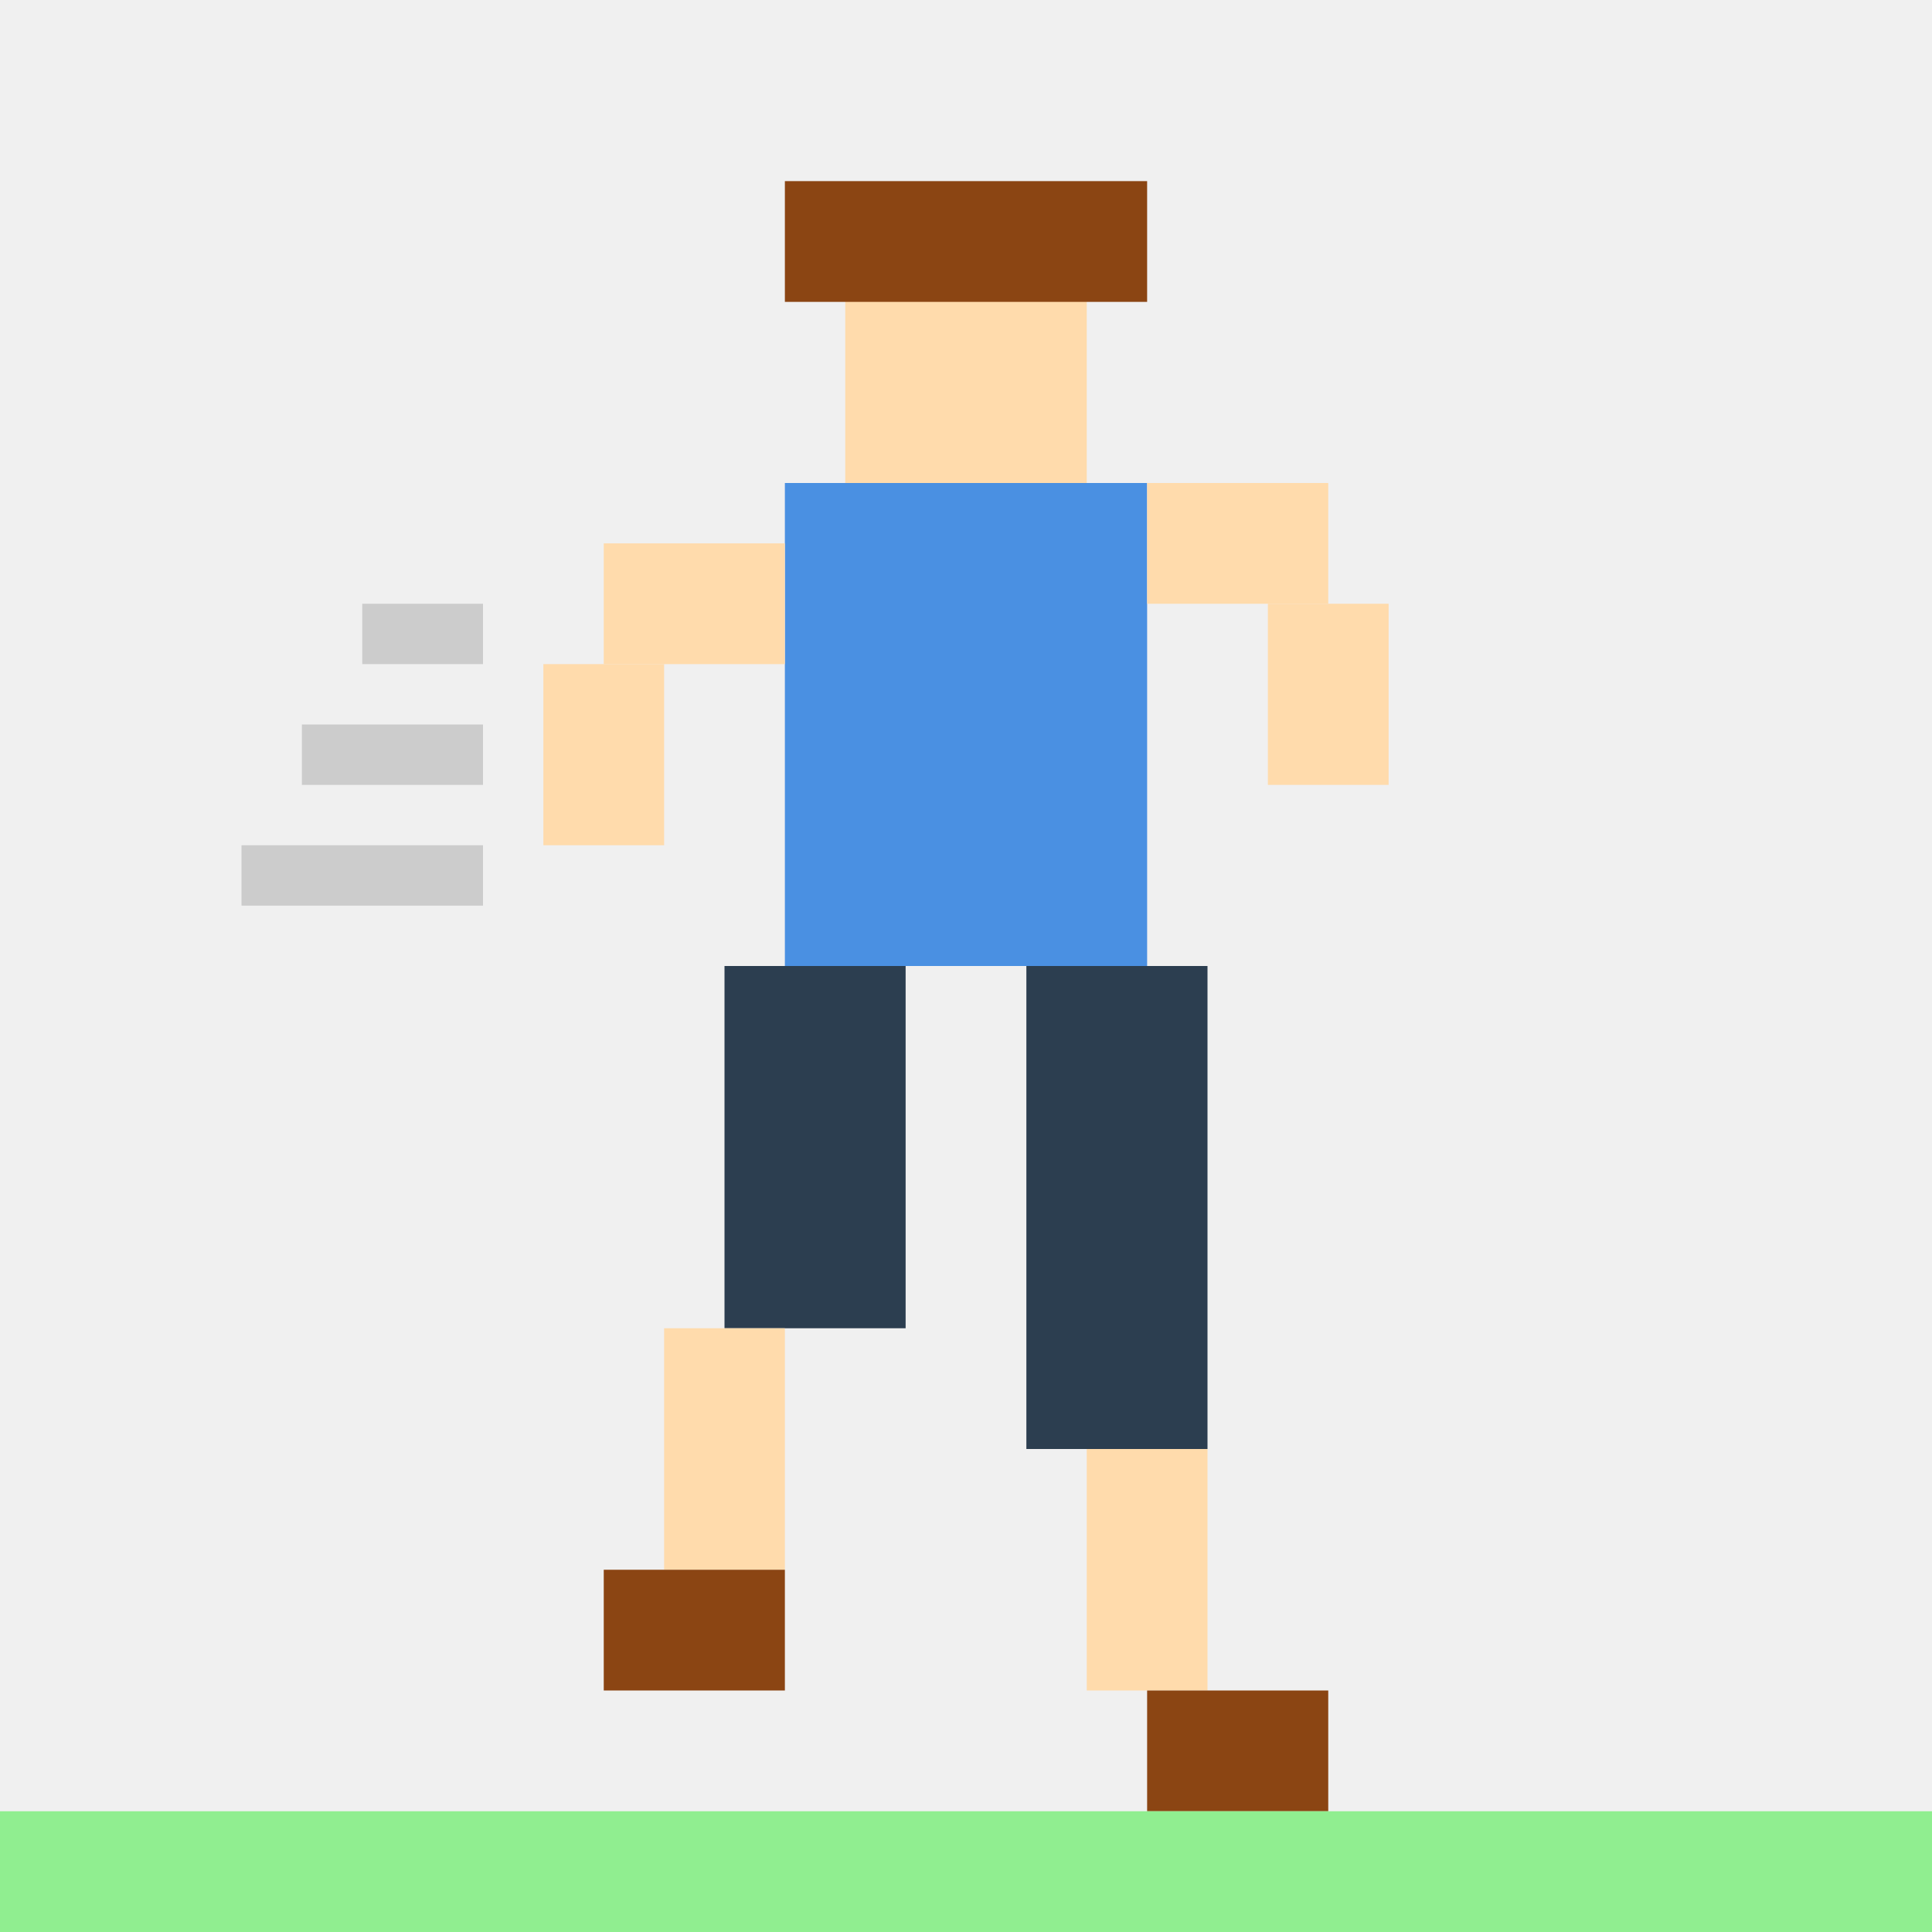
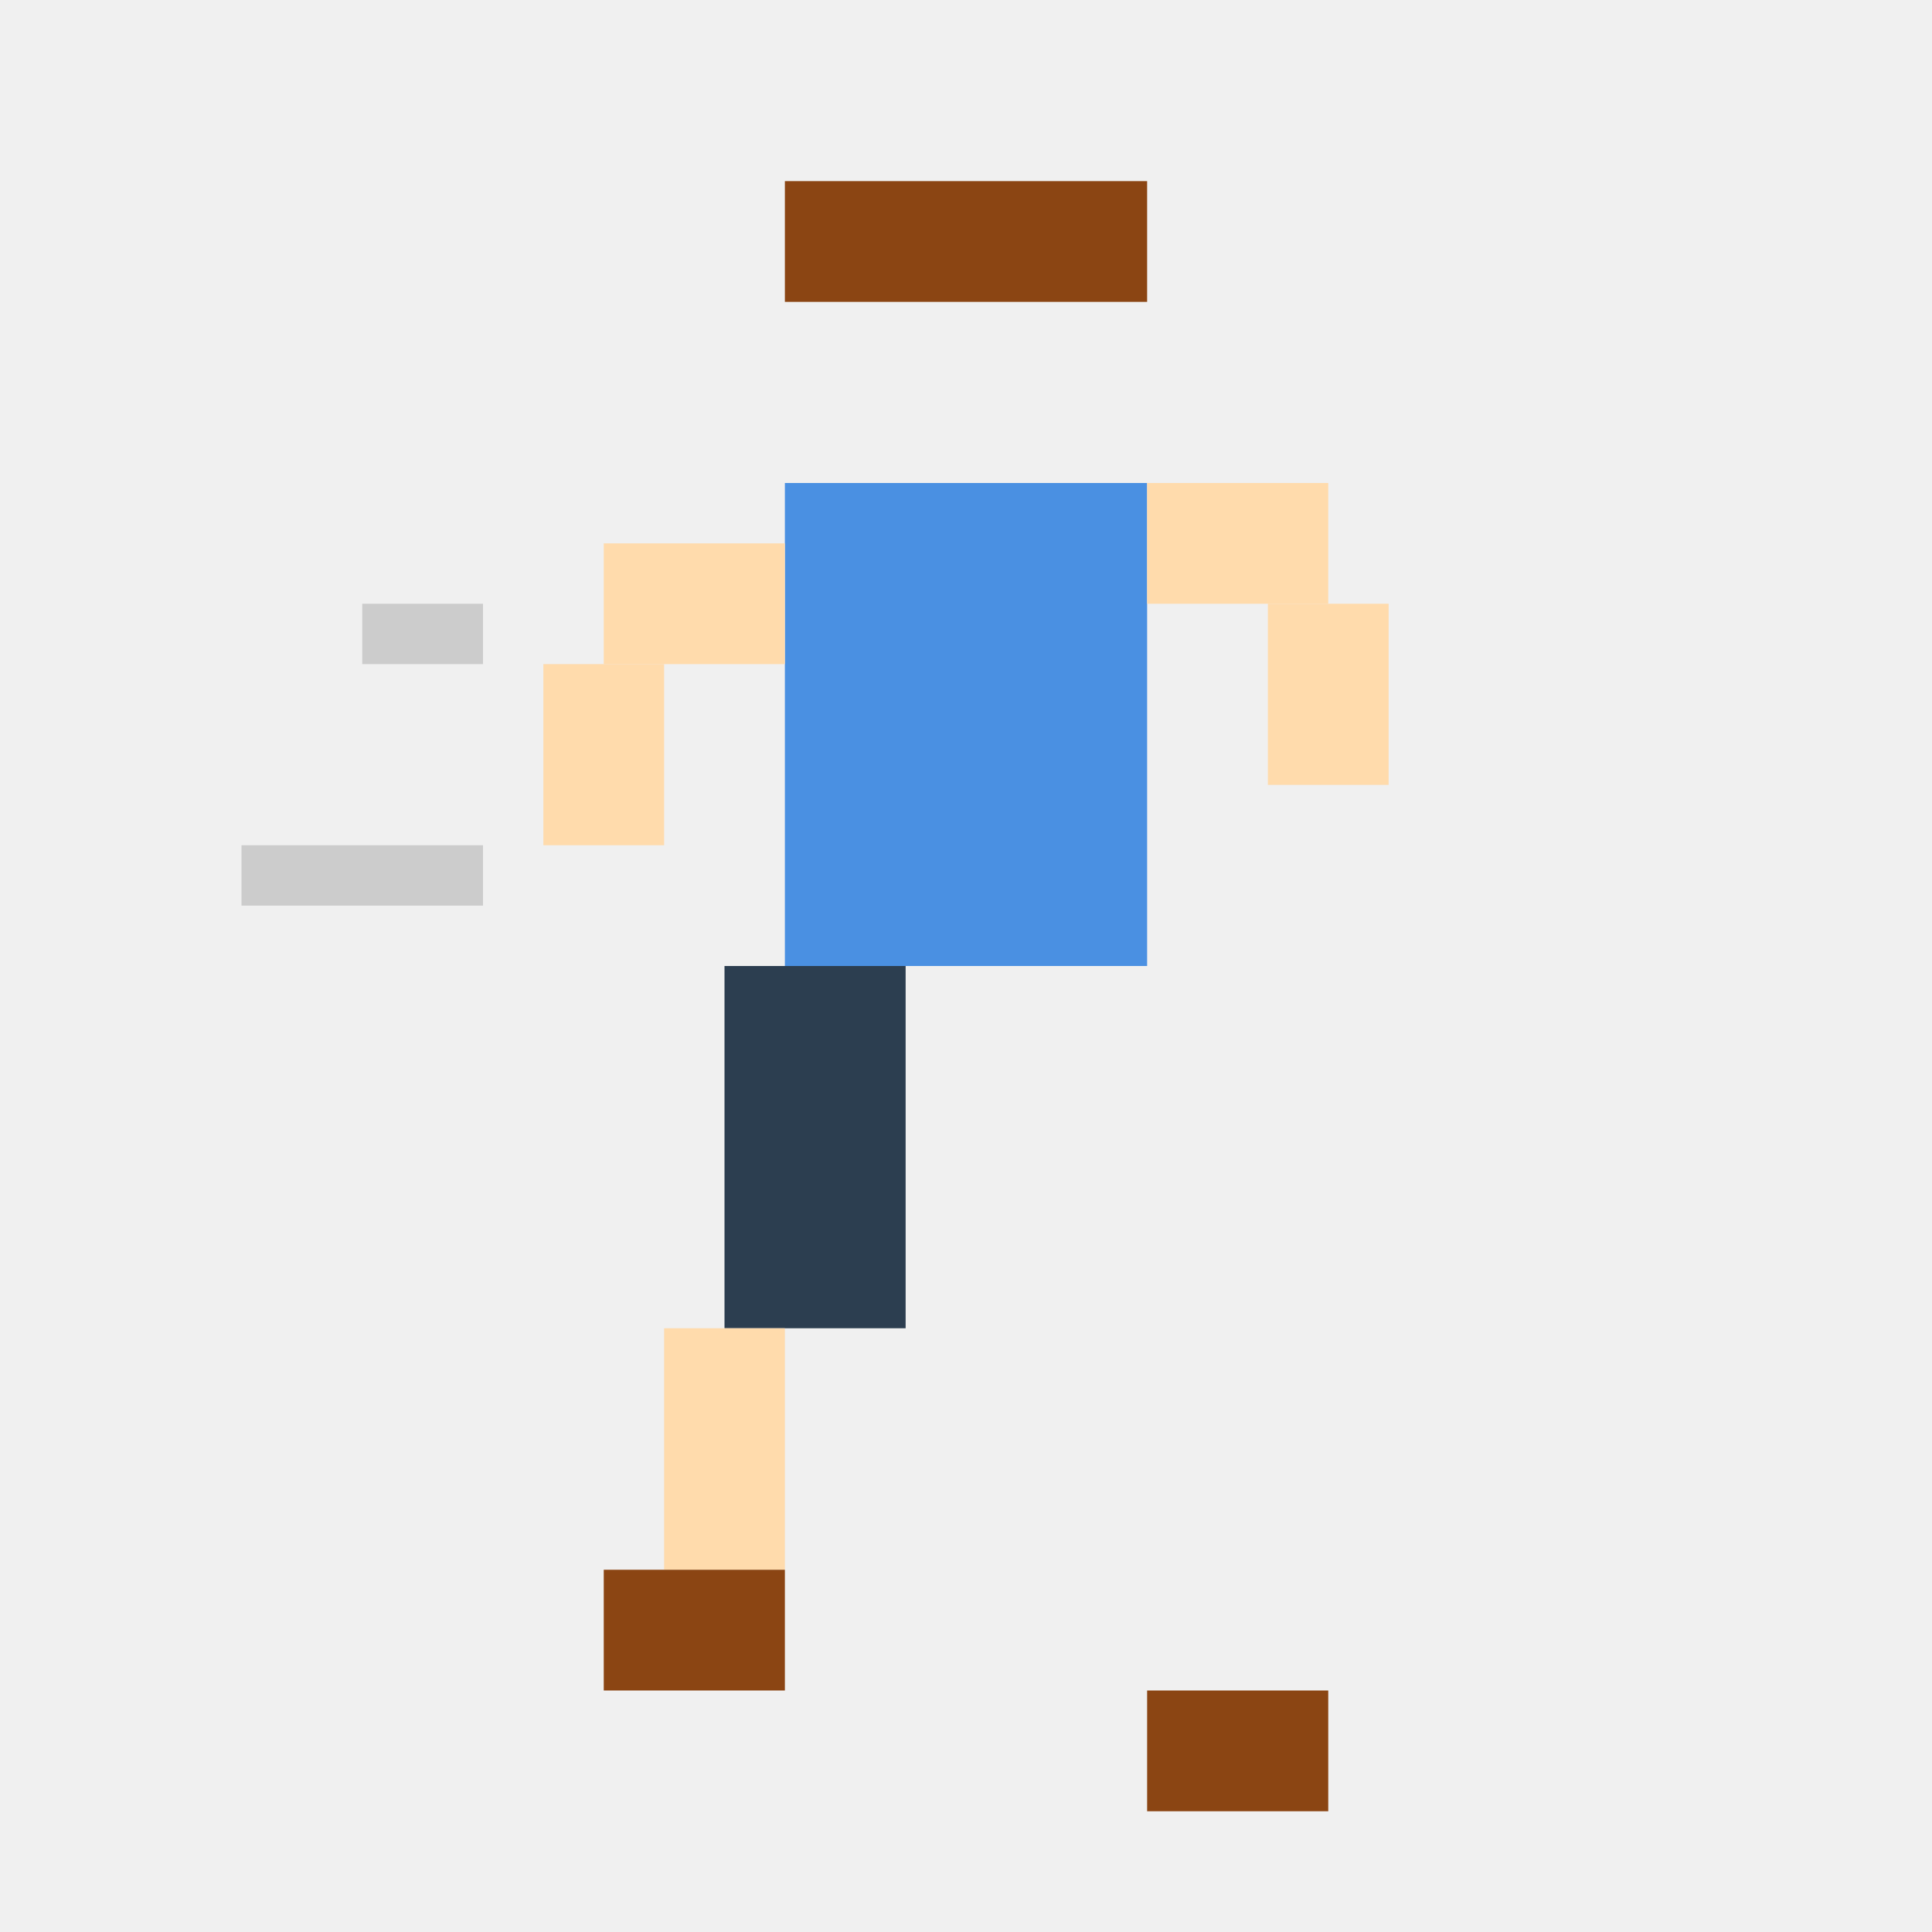
<svg xmlns="http://www.w3.org/2000/svg" width="64" height="64" viewBox="0 0 64 64">
  <rect width="64" height="64" fill="#f0f0f0" />
-   <rect x="28" y="8" width="8" height="8" fill="#ffdbac" />
  <rect x="26" y="16" width="12" height="16" fill="#4a90e2" />
  <rect x="20" y="18" width="6" height="4" fill="#ffdbac" />
  <rect x="18" y="22" width="4" height="6" fill="#ffdbac" />
  <rect x="38" y="16" width="6" height="4" fill="#ffdbac" />
  <rect x="42" y="20" width="4" height="6" fill="#ffdbac" />
  <rect x="24" y="32" width="6" height="12" fill="#2c3e50" />
  <rect x="22" y="44" width="4" height="8" fill="#ffdbac" />
  <rect x="20" y="52" width="6" height="4" fill="#8b4513" />
-   <rect x="34" y="32" width="6" height="16" fill="#2c3e50" />
-   <rect x="36" y="48" width="4" height="8" fill="#ffdbac" />
  <rect x="38" y="56" width="6" height="4" fill="#8b4513" />
  <rect x="26" y="6" width="12" height="4" fill="#8b4513" />
  <rect x="12" y="20" width="4" height="2" fill="#cccccc" />
-   <rect x="10" y="24" width="6" height="2" fill="#cccccc" />
  <rect x="8" y="28" width="8" height="2" fill="#cccccc" />
-   <rect x="0" y="60" width="64" height="4" fill="#90ee90" />
</svg>